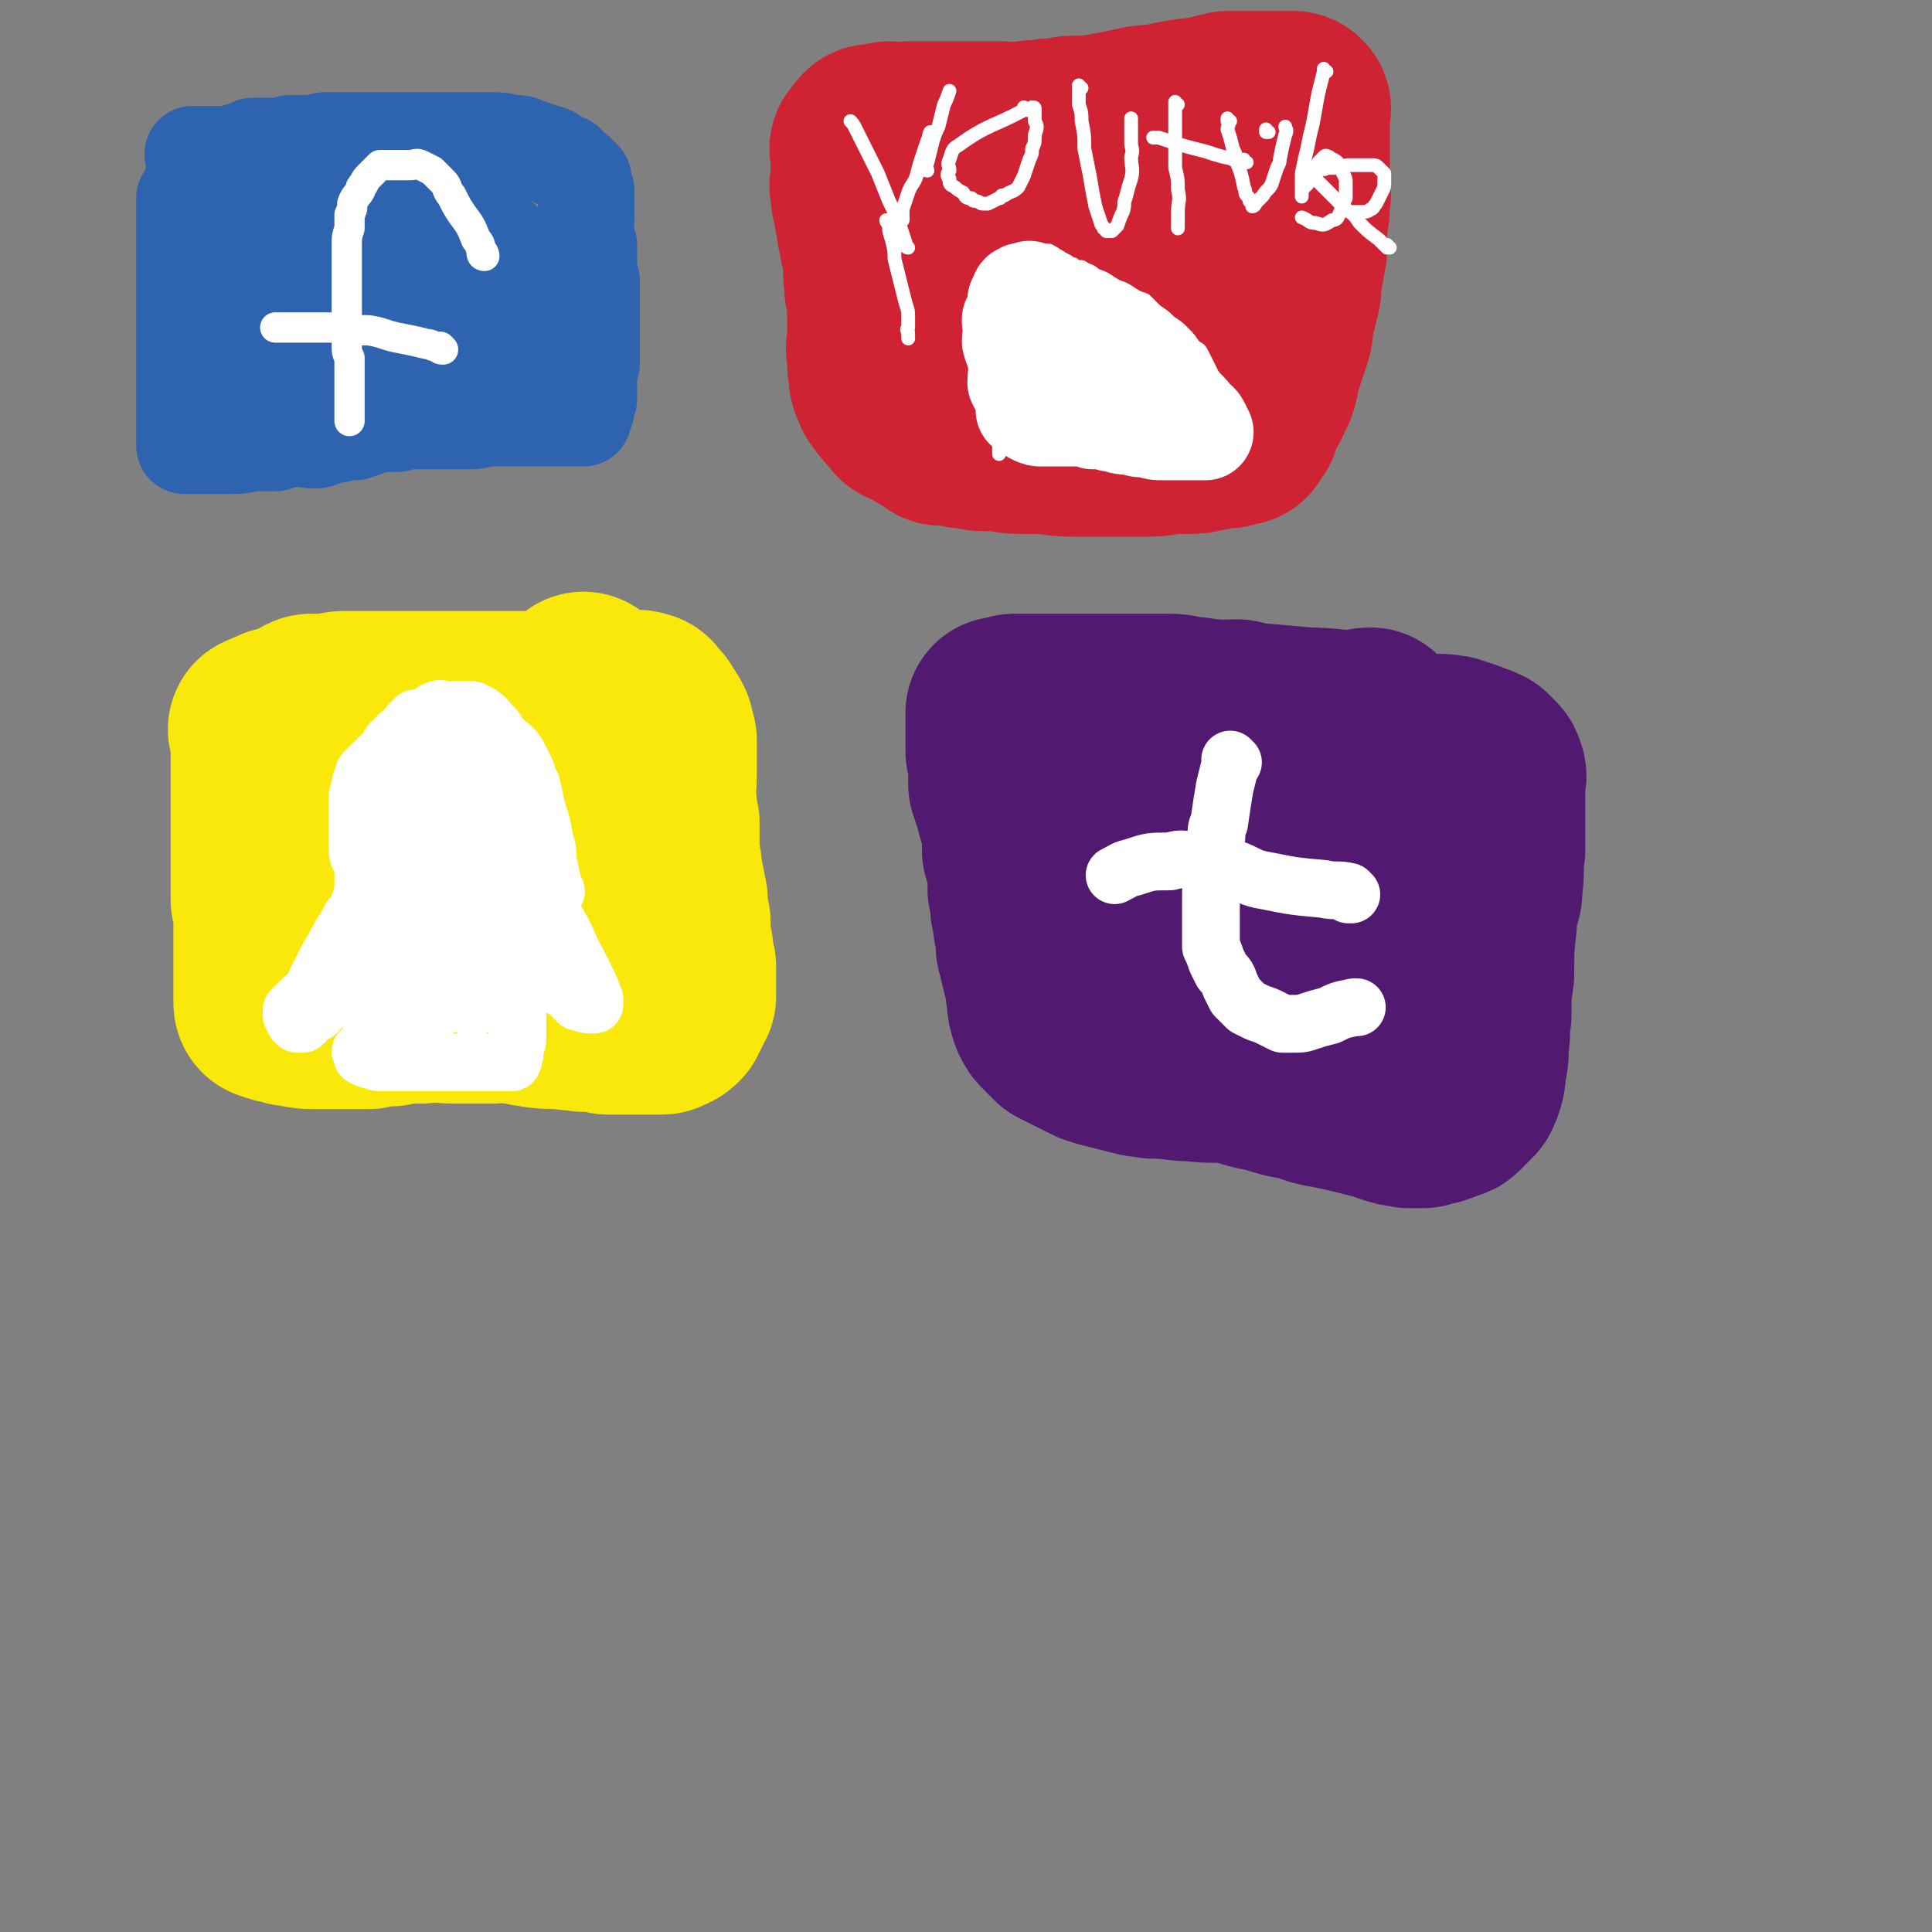
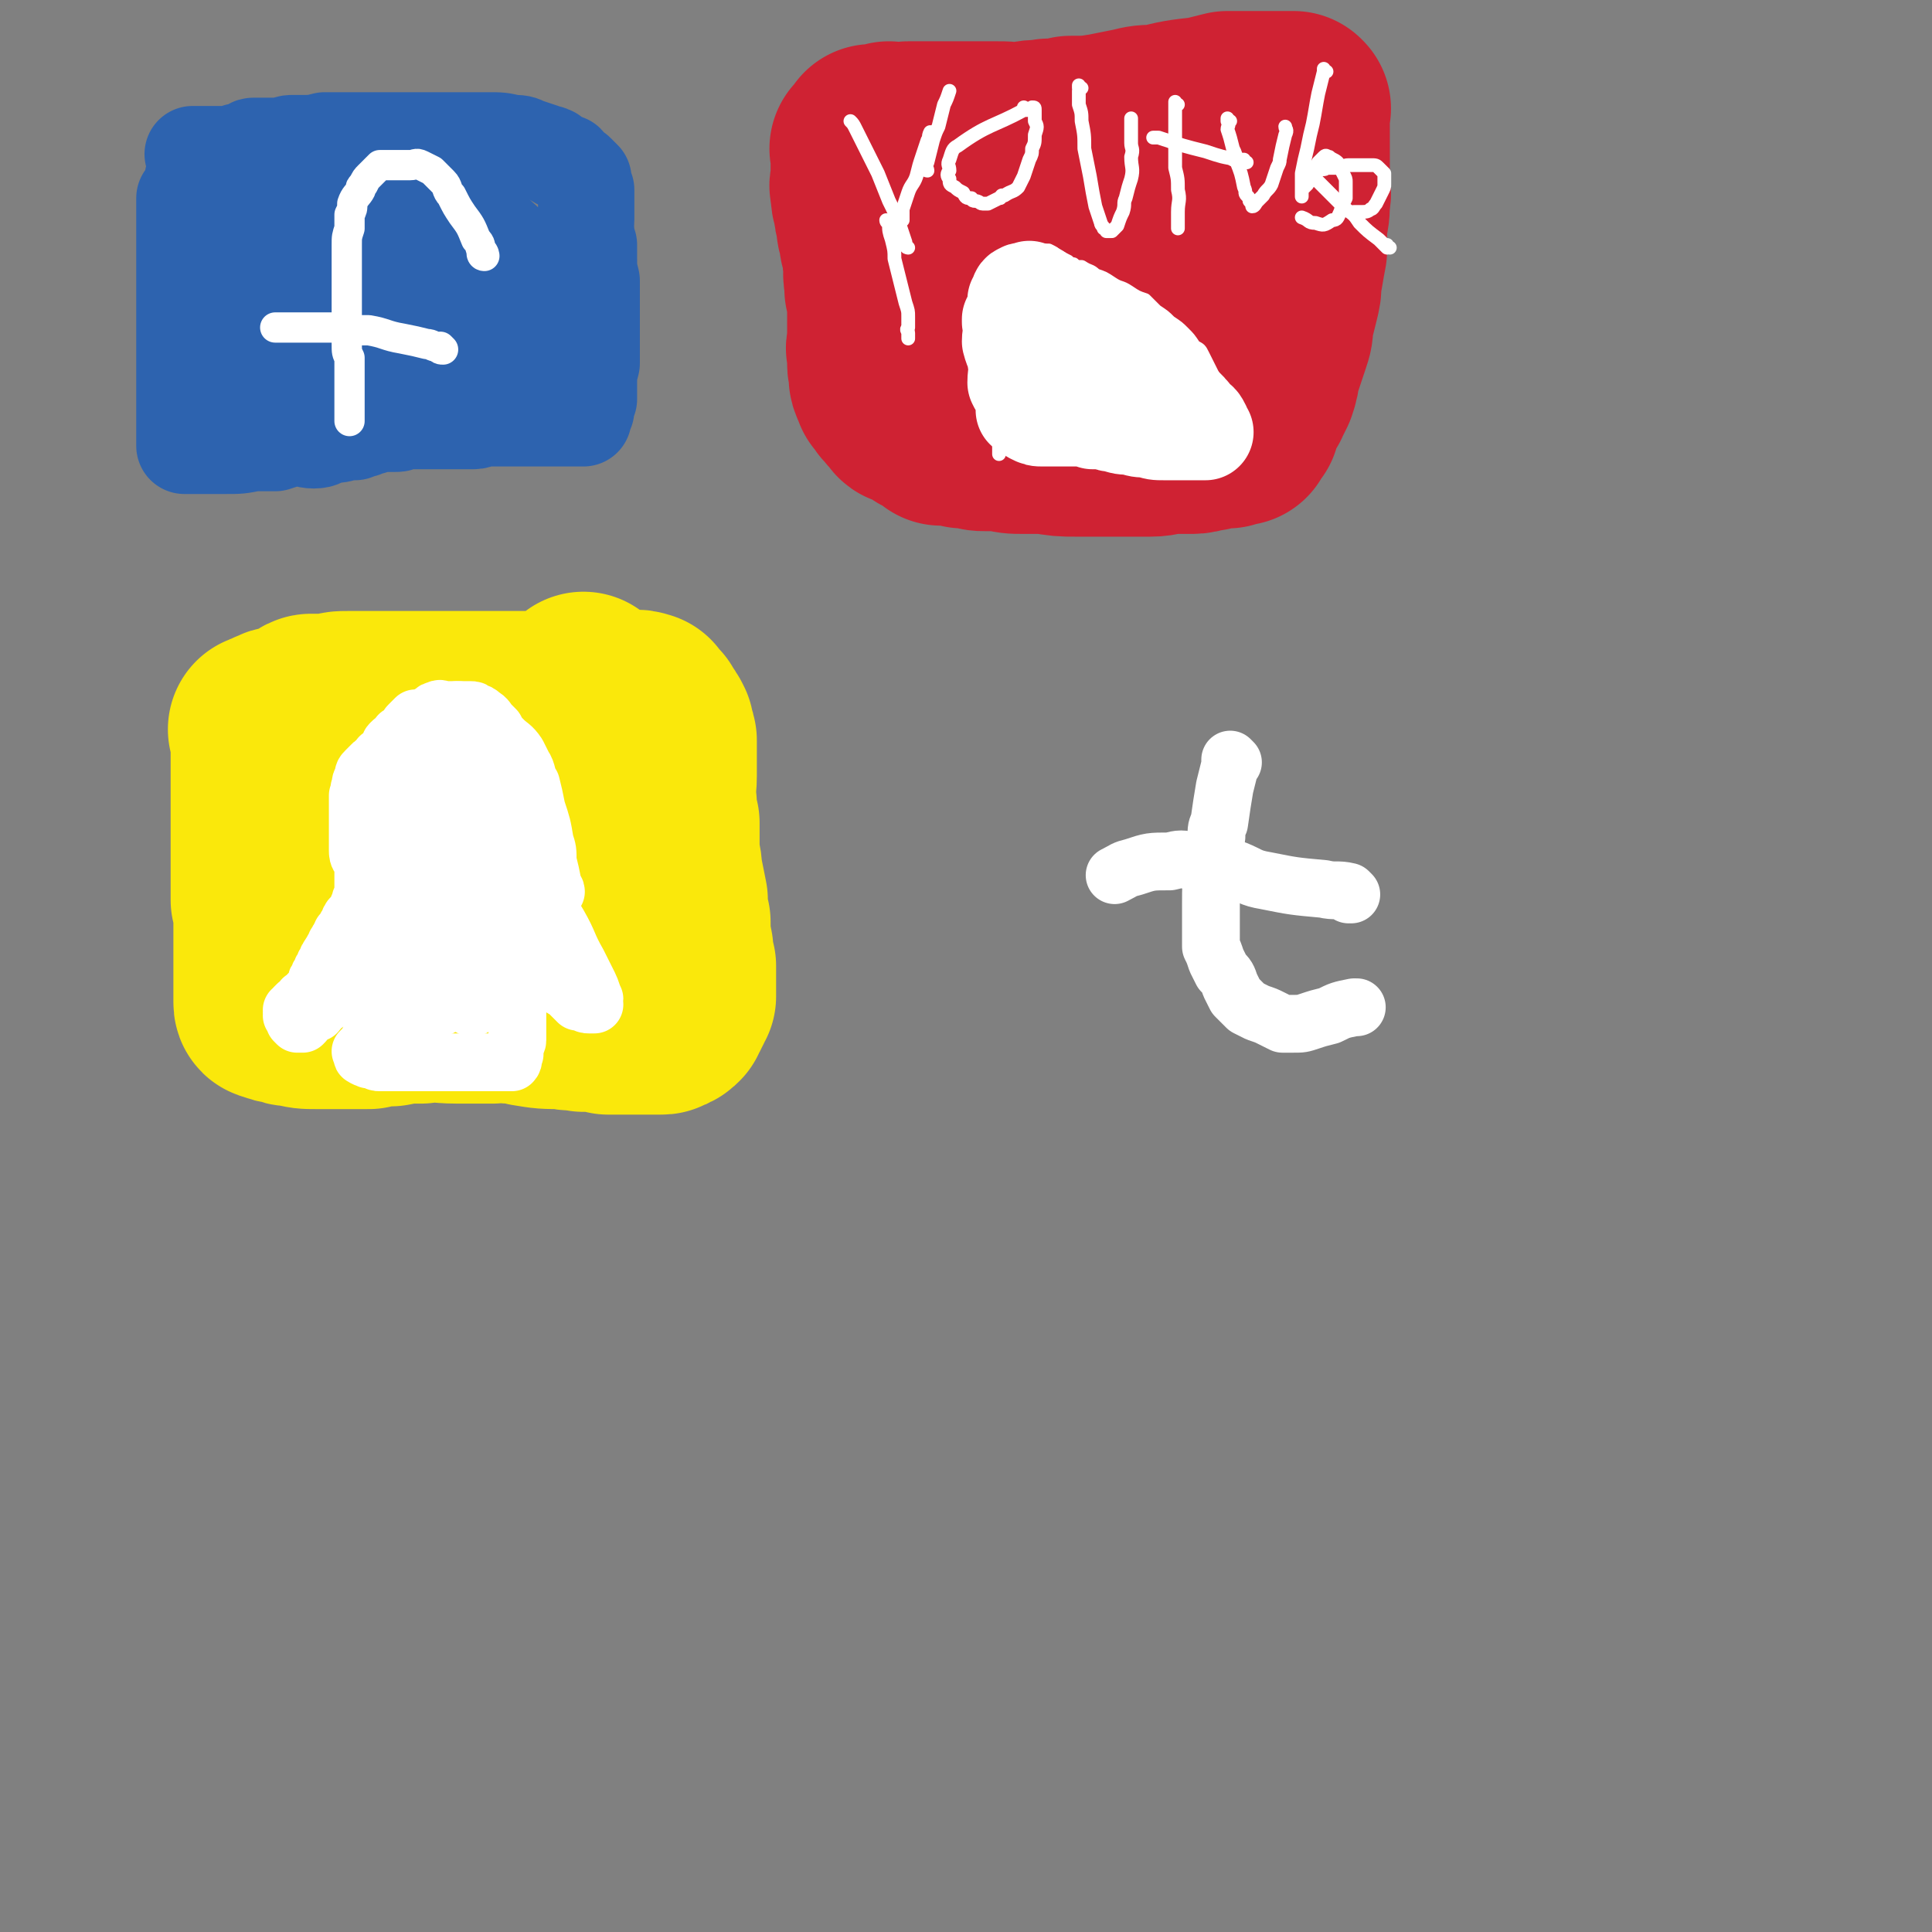
<svg xmlns="http://www.w3.org/2000/svg" viewBox="0 0 702 702" version="1.1">
  <rect x="0" y="0" width="702" height="702" fill="#808080" stroke="none" />
  <g fill="none" stroke="#2D63AF" stroke-width="35" stroke-linecap="round" stroke-linejoin="round">
    <path d="M131,69c0,0 -1,0 -1,-1 0,0 1,1 1,1 0,0 0,0 0,0 0,0 -1,0 -1,-1 0,0 1,1 1,1 0,0 0,0 0,0 -3,0 -3,0 -5,0 -4,0 -4,0 -8,0 -5,0 -5,0 -9,0 -5,0 -5,-1 -10,-1 -4,0 -4,0 -7,0 -2,0 -2,0 -4,0 0,0 0,0 -1,0 -2,0 -2,0 -4,0 0,1 0,1 -1,2 -1,0 -1,1 -2,1 -1,0 -1,0 -2,0 0,0 0,0 0,0 -1,0 -1,0 -2,0 0,0 0,0 -1,0 -1,0 -1,0 -2,0 -1,0 -1,0 -3,0 0,0 0,0 -1,0 0,0 0,0 0,1 -1,0 -1,0 -1,0 -1,0 -1,0 -1,0 0,1 0,1 0,1 0,1 0,1 0,1 0,1 0,1 0,2 0,2 0,2 0,4 0,2 0,2 0,5 0,3 0,3 0,7 0,3 0,3 0,6 0,4 0,4 0,7 0,3 0,3 0,7 0,2 0,2 0,4 0,2 0,2 0,4 0,2 0,2 0,4 0,2 0,2 0,4 0,2 0,2 0,3 0,1 0,1 0,2 0,1 0,1 0,2 0,1 0,1 0,2 0,1 0,1 0,2 0,1 0,1 0,2 0,1 0,1 0,2 0,0 0,0 0,1 0,1 0,1 0,3 0,0 0,0 0,1 0,1 0,1 0,2 0,1 0,1 0,2 0,1 0,1 0,2 0,1 0,1 0,2 0,1 0,1 0,1 0,1 0,1 0,2 0,0 0,0 0,1 0,0 0,0 0,1 0,1 0,1 0,1 0,0 0,0 0,0 1,0 1,0 2,0 2,0 2,0 4,0 2,0 2,0 4,0 3,0 3,0 5,0 5,0 5,0 10,-1 4,0 4,0 8,0 3,-1 3,-1 7,-2 4,0 4,1 7,1 3,0 3,-1 6,-2 3,0 3,0 6,-1 1,0 1,0 3,0 1,-1 1,-1 3,-1 2,-1 1,-1 3,-1 2,-1 2,-1 4,-1 2,0 2,0 4,0 2,0 2,0 3,-1 2,0 2,0 3,0 2,0 2,0 3,0 1,0 1,0 2,0 1,0 1,0 3,0 1,0 1,0 2,0 2,0 2,0 3,0 1,0 1,0 3,0 1,0 1,0 3,0 2,0 2,0 4,0 2,0 2,-1 3,-1 2,0 3,0 5,0 1,0 1,0 2,0 3,0 3,0 6,0 2,0 2,0 4,0 1,0 1,0 3,0 1,0 1,0 2,0 1,0 1,0 2,0 1,0 1,0 2,0 1,0 1,0 2,0 1,0 1,0 2,0 1,0 1,0 2,0 1,0 1,0 1,0 0,0 0,0 1,0 0,0 0,0 0,0 0,0 0,0 1,0 0,0 0,0 1,0 0,0 0,0 1,0 0,-1 0,-1 1,-3 0,-1 -1,-1 0,-2 0,-1 0,-1 1,-2 0,-1 0,-1 0,-2 0,-2 0,-2 0,-4 0,-4 0,-3 1,-7 0,-3 0,-3 0,-7 0,-4 0,-4 0,-8 0,-4 0,-4 0,-8 0,-3 0,-3 0,-7 -1,-4 -1,-4 -1,-8 0,-2 0,-2 0,-5 -1,-3 -1,-3 -1,-5 -1,-2 0,-2 0,-4 0,-2 0,-2 0,-4 0,-1 0,-1 0,-3 0,0 0,0 0,-1 0,-1 0,-1 0,-2 0,-1 0,-1 0,-1 -1,-2 -1,-1 -1,-3 -1,0 0,-1 0,-1 0,0 0,0 0,0 -1,-1 -1,-1 -2,-2 -1,-1 -1,-1 -2,-1 -1,-1 -1,-1 -2,-2 0,-1 0,-1 -1,-1 0,0 0,0 -1,0 -2,-1 -2,-1 -3,-2 -1,0 0,-1 -1,-1 -2,-1 -2,0 -3,-1 -3,-1 -3,-1 -6,-2 -2,-1 -2,-1 -5,-1 -4,-1 -4,-1 -9,-1 -7,0 -7,0 -14,0 -5,0 -5,0 -10,0 -5,0 -5,0 -11,0 -4,0 -4,0 -8,0 -4,0 -4,0 -8,0 -4,0 -4,0 -8,0 -4,1 -4,1 -8,1 -2,0 -2,0 -4,0 -2,0 -2,1 -4,1 -2,0 -2,0 -4,0 -2,0 -2,0 -4,0 -1,0 -1,0 -2,0 -1,0 -1,1 -3,2 -1,0 -1,0 -2,0 -1,0 -1,0 -2,1 -1,0 -1,0 -2,0 -1,0 -1,0 -2,0 -1,0 -1,0 -2,0 0,0 0,0 -1,0 -1,0 -1,0 -3,0 -1,0 -1,0 -2,0 -1,0 -1,0 -2,0 0,0 0,0 -1,0 0,0 0,0 0,0 1,1 1,1 1,1 0,1 0,1 0,2 0,2 0,2 0,3 0,2 -1,2 -1,3 0,3 0,3 0,5 0,3 0,3 0,5 0,4 0,4 0,8 0,5 0,5 0,9 0,5 0,5 0,9 0,4 0,4 0,8 0,4 0,4 0,8 0,4 0,4 0,8 0,4 0,4 0,7 0,5 1,5 2,9 0,3 0,3 1,6 0,2 0,2 0,5 0,2 0,2 0,3 0,1 0,1 0,2 0,1 0,1 0,2 1,0 1,0 1,0 0,0 0,0 0,0 1,0 1,0 2,0 2,-1 2,-1 5,-1 7,-2 7,-2 15,-4 6,-2 6,-1 12,-3 14,-2 14,-2 27,-5 7,-2 7,-3 14,-4 5,-2 6,-1 11,-2 5,-2 5,-2 11,-4 5,-1 5,-1 10,-2 2,0 2,0 4,0 3,0 3,0 5,0 2,0 2,0 4,0 2,0 2,0 3,0 1,0 1,0 2,0 1,0 1,0 2,0 0,0 1,0 1,0 0,-1 0,-1 0,-2 0,-1 0,-1 1,-2 0,-1 0,-1 0,-1 0,-3 0,-3 0,-5 0,-2 -1,-2 -1,-4 -2,-5 -1,-6 -3,-11 -3,-5 -3,-5 -7,-10 -2,-3 -2,-3 -4,-6 -4,-4 -3,-4 -8,-8 -3,-3 -3,-3 -7,-5 -4,-3 -4,-3 -8,-4 -5,-2 -5,-1 -10,-1 -4,0 -4,-1 -8,0 -4,1 -4,1 -8,3 -3,2 -3,2 -6,4 -3,4 -3,4 -4,8 -2,5 -2,5 -1,10 1,7 0,7 3,14 3,7 4,7 9,13 3,4 3,4 7,7 3,3 3,4 7,6 2,2 3,1 5,3 2,0 2,0 3,1 3,1 3,1 5,1 3,1 4,0 7,-1 2,-1 3,0 4,-3 3,-4 3,-5 3,-10 1,-7 0,-7 -1,-13 -1,-7 -1,-7 -3,-14 -1,-5 -1,-5 -4,-10 -1,-4 -1,-4 -4,-8 -1,-3 -1,-3 -3,-6 -2,-2 -2,-3 -5,-4 -3,-1 -3,-1 -6,-1 -4,0 -5,0 -8,1 -7,4 -7,4 -13,9 -5,3 -5,4 -9,8 -3,3 -3,3 -6,6 -2,3 -2,3 -4,6 -2,2 -2,2 -3,5 -1,2 0,2 0,3 0,2 0,3 1,4 1,2 1,1 2,2 1,1 1,2 2,1 1,0 2,0 2,-2 2,-2 2,-2 2,-5 1,-4 2,-4 2,-8 0,-3 0,-4 -1,-7 0,-4 -1,-4 -2,-8 0,-2 0,-2 -1,-4 -1,-2 -1,-2 -1,-4 0,0 0,0 0,0 0,0 0,1 0,1 -1,4 -1,4 -1,8 0,6 -1,6 0,12 0,6 0,6 2,12 1,5 1,5 3,9 2,4 1,4 4,7 2,3 3,4 6,6 2,1 3,1 6,1 2,1 2,1 5,1 3,-1 3,-1 6,-3 2,0 2,0 4,-2 2,-1 3,-1 3,-3 1,-2 0,-2 -1,-4 -3,-3 -4,-3 -7,-6 -4,-3 -3,-4 -7,-6 -4,-3 -4,-3 -8,-5 -4,-2 -3,-3 -8,-4 -3,-1 -3,-1 -7,-1 -3,0 -3,-1 -5,0 -5,1 -5,1 -9,3 -3,2 -3,2 -5,4 -1,2 -1,2 -2,5 0,2 0,2 0,4 0,2 0,2 0,3 0,1 0,1 0,2 0,1 0,1 0,2 0,1 0,1 0,1 0,0 0,0 0,0 0,-1 0,-1 0,-2 0,-2 1,-2 2,-4 0,-3 0,-3 1,-6 1,-2 1,-2 2,-5 1,-3 1,-3 1,-6 0,-2 0,-2 0,-4 0,0 -1,-1 0,-1 1,-1 1,0 2,0 2,0 2,0 3,1 4,2 3,2 7,3 5,3 5,2 11,4 4,2 4,2 9,4 5,1 5,1 10,2 3,1 3,1 6,2 2,0 2,0 4,1 1,0 1,0 2,0 1,0 1,-1 2,-2 0,-1 0,-1 0,-2 -1,-1 -1,-1 -2,-1 -1,0 -1,0 -2,0 -4,1 -4,1 -8,3 -3,1 -3,2 -6,4 " />
    <path d="M154,103c0,0 -1,0 -1,-1 0,0 1,1 1,1 0,0 0,0 0,0 0,0 -1,0 -1,-1 0,0 1,1 1,1 -3,0 -3,0 -7,-1 -9,-1 -9,-1 -17,-2 -5,0 -5,0 -9,0 -6,-1 -6,-1 -13,-2 -5,0 -5,0 -10,0 -2,0 -2,0 -4,0 -1,0 -1,0 -2,0 -2,0 -2,0 -4,0 0,0 0,0 -1,0 0,0 0,0 0,0 -1,0 -1,0 -1,0 -1,0 -1,1 -1,1 0,1 0,1 0,1 0,1 -1,1 -1,2 0,1 0,1 1,2 3,3 3,3 6,5 5,4 5,4 11,7 5,2 5,3 10,4 5,2 5,2 11,3 4,1 4,1 8,2 6,1 6,1 13,1 4,0 4,0 9,0 4,0 4,-1 7,-2 4,-1 4,-1 8,-2 2,-1 2,-1 4,-2 2,0 2,-1 3,-1 0,-1 0,-1 0,-1 " />
  </g>
  <g fill="none" stroke="#FFFFFF" stroke-width="11" stroke-linecap="round" stroke-linejoin="round">
    <path d="M176,93c0,0 -1,0 -1,-1 0,0 0,1 1,1 0,0 0,0 0,0 0,0 -1,0 -1,-1 0,0 1,1 1,1 0,0 0,-1 -1,-2 -1,-2 0,-2 -2,-4 -2,-5 -2,-5 -5,-9 -2,-3 -2,-3 -4,-7 -2,-2 -1,-3 -3,-5 -2,-2 -2,-2 -4,-4 -2,-1 -2,-1 -4,-2 -2,-1 -2,0 -4,0 -1,0 -1,0 -2,0 -2,0 -2,0 -3,0 -1,0 -1,0 -3,0 -1,0 -1,0 -2,0 -1,0 -1,0 -1,0 -1,1 -1,1 -2,2 -1,1 -1,1 -2,2 -1,1 -1,1 -2,3 -1,1 -1,1 -1,2 -1,2 -2,2 -3,5 0,2 0,2 -1,4 0,3 0,3 0,5 -1,3 -1,3 -1,6 0,4 0,4 0,7 0,3 0,3 0,5 0,3 0,3 0,6 0,2 0,2 0,5 0,2 0,2 0,3 0,2 0,2 0,4 0,3 0,3 0,6 0,3 0,3 1,5 0,1 0,1 0,2 0,1 0,1 0,2 0,2 0,2 0,4 0,2 0,2 0,3 0,2 0,2 0,3 0,1 0,1 0,2 0,1 0,1 0,2 0,2 0,2 0,3 0,1 0,1 0,2 " />
    <path d="M161,127c0,0 -1,0 -1,-1 0,0 1,1 1,1 0,0 0,0 0,0 0,0 -1,0 -1,-1 0,0 1,1 1,1 0,0 0,0 0,0 -1,0 -1,0 -2,-1 -2,0 -2,-1 -4,-1 -4,-1 -4,-1 -9,-2 -6,-1 -6,-2 -12,-3 -3,0 -3,0 -6,0 -3,-1 -3,-1 -6,-1 -3,0 -3,0 -5,0 -2,0 -2,0 -4,0 -1,0 -1,0 -2,0 -2,0 -2,0 -4,0 -1,0 -1,0 -2,0 -1,0 -1,0 -2,0 -1,0 -1,0 -2,0 -1,0 -1,0 -1,0 " />
  </g>
  <g fill="none" stroke="#CF2233" stroke-width="11" stroke-linecap="round" stroke-linejoin="round">
    <path d="M444,67c0,0 -1,0 -1,-1 0,0 0,1 0,1 0,0 0,0 0,0 1,0 1,0 0,-1 -2,0 -2,0 -4,-1 -6,-1 -6,-1 -12,-2 -4,-1 -4,-1 -9,-2 -6,-1 -6,-1 -13,-2 -5,-1 -5,-1 -10,-2 -5,-1 -5,-1 -9,-1 -4,0 -4,0 -7,0 -5,0 -5,-1 -11,-1 -3,-1 -3,-1 -6,-1 -3,0 -3,0 -5,0 -2,0 -2,-1 -4,-1 " />
  </g>
  <g fill="none" stroke="#CF2233" stroke-width="70" stroke-linecap="round" stroke-linejoin="round">
    <path d="M450,63c0,0 -1,0 -1,-1 0,0 0,1 0,1 0,0 0,0 0,0 1,0 0,0 0,-1 0,0 1,1 0,1 -2,0 -3,0 -6,-1 -5,0 -5,0 -9,-1 -4,-1 -4,-1 -8,-1 -6,-1 -6,-1 -11,-2 -6,-1 -6,-1 -12,-2 -3,0 -3,0 -7,-1 -4,-1 -4,-1 -9,-2 -5,0 -5,0 -9,-1 -4,-1 -4,-1 -8,-1 -4,-1 -4,-1 -8,-1 -4,0 -4,0 -7,0 -3,0 -3,0 -6,0 -2,0 -2,0 -5,0 -3,0 -3,0 -7,0 -2,0 -2,0 -3,0 -2,0 -2,0 -4,0 -2,0 -2,1 -4,1 -1,0 -1,0 -2,0 0,0 0,0 0,0 0,0 0,0 0,0 0,0 -1,0 -1,-1 0,0 1,1 1,1 -1,0 -1,0 -1,0 -1,0 -1,0 -2,0 0,0 0,0 -1,0 -1,0 -1,0 -1,0 -1,0 -1,0 -1,0 -1,0 -1,0 -1,0 0,0 0,0 0,1 -1,0 0,0 0,0 -1,1 -1,1 -1,1 -1,1 -1,0 -1,1 -1,0 0,0 0,1 0,1 0,1 0,2 0,1 0,1 0,2 0,2 0,2 0,3 0,1 0,1 0,3 0,2 -1,2 0,4 0,3 0,3 1,6 0,2 0,2 1,5 0,3 0,3 1,5 0,3 0,3 1,5 0,3 0,3 1,7 0,2 -1,2 0,5 0,1 0,1 0,3 1,2 1,2 1,5 0,2 0,2 0,4 0,1 0,1 0,2 0,2 0,2 0,4 0,2 0,2 0,5 0,1 -1,1 0,3 0,2 0,2 0,4 0,1 0,1 1,2 0,1 0,1 0,2 0,1 -1,1 0,2 0,1 0,1 1,2 0,1 0,1 0,1 0,0 0,0 1,1 0,0 0,0 1,1 0,1 0,1 1,1 1,1 1,1 1,2 1,1 1,1 1,1 1,1 1,2 2,2 0,0 0,0 1,0 0,0 0,0 1,0 0,1 0,1 1,1 0,0 1,0 1,0 1,0 1,0 1,1 1,0 1,0 1,1 1,1 1,1 2,1 1,1 1,1 2,1 1,1 1,1 2,2 2,0 2,0 3,0 2,0 2,0 5,1 2,0 2,0 4,0 2,1 2,1 4,1 3,0 3,0 6,0 4,1 4,1 8,1 4,0 4,0 8,0 6,1 6,1 11,1 4,0 4,0 9,0 4,0 4,0 7,0 5,0 5,0 11,0 4,0 4,-1 8,-1 4,0 4,0 7,0 3,0 3,-1 6,-1 2,-1 2,0 4,-1 2,0 2,0 3,0 1,-1 1,-1 2,-1 1,0 1,0 2,0 0,-1 0,-1 0,-2 0,0 0,-1 0,-1 1,0 1,0 2,0 0,-1 0,-1 0,-2 1,-1 1,-1 1,-2 1,-1 1,-1 1,-2 1,-1 0,-1 1,-2 0,-1 1,0 1,-1 1,-2 1,-2 2,-4 1,-3 1,-3 1,-5 1,-3 1,-3 2,-6 1,-3 1,-3 2,-6 1,-3 1,-3 1,-6 1,-4 1,-4 2,-8 1,-4 1,-4 1,-7 1,-5 1,-6 2,-11 0,-5 0,-5 0,-10 1,-4 1,-4 1,-8 1,-4 0,-4 0,-8 0,-3 0,-3 0,-7 0,-1 0,-1 0,-3 0,-2 0,-2 0,-4 0,-3 0,-3 0,-6 0,-1 0,-1 0,-3 0,-1 0,-1 0,-2 0,0 0,0 0,-1 0,0 0,0 0,0 1,1 0,0 0,0 -2,0 -2,0 -5,0 0,0 0,0 -1,0 -3,0 -3,0 -7,0 -6,0 -6,0 -11,0 -4,1 -4,1 -8,2 -9,1 -9,1 -17,3 -5,0 -5,0 -9,1 -5,1 -5,1 -10,2 -6,1 -7,1 -13,1 -4,1 -4,1 -8,1 -4,1 -4,0 -8,1 -2,0 -2,1 -5,1 -2,0 -2,0 -4,0 -1,0 -1,0 -2,0 -1,0 -1,0 -2,0 -1,0 -1,0 -2,0 -1,1 -1,1 -1,1 -1,0 -1,0 -2,1 -2,1 -2,1 -3,2 -1,0 -1,0 -1,0 -2,1 -2,1 -3,2 -1,1 -1,1 -1,2 -1,2 -1,2 -1,4 -1,2 0,2 0,3 0,2 0,2 0,4 -1,3 -1,3 -1,5 -1,1 0,1 0,3 -1,1 -1,1 -1,2 -1,1 0,1 0,3 0,2 0,2 0,4 0,2 0,2 0,4 0,2 0,2 0,4 0,1 0,1 0,3 0,3 -1,3 0,6 0,2 0,2 0,4 1,3 1,3 2,6 0,1 0,1 1,3 0,2 0,2 1,4 0,2 0,2 1,3 0,2 0,2 1,3 0,1 0,1 1,2 0,1 0,1 0,2 0,1 0,2 0,2 1,1 2,1 3,1 2,1 2,1 4,1 1,0 1,0 3,0 2,0 2,0 4,0 7,-1 7,-1 14,-2 5,0 5,0 10,-2 4,-1 4,-1 8,-3 3,-1 3,-2 6,-3 1,-1 1,0 3,-1 3,-1 2,-2 5,-4 1,0 1,0 1,-1 1,-1 2,-2 2,-3 1,0 0,0 -1,0 -1,-1 -1,-1 -2,-1 -4,-1 -5,0 -9,0 -7,0 -7,1 -14,1 -5,1 -5,1 -10,2 -4,1 -4,2 -9,3 -3,1 -3,1 -6,2 -3,1 -3,1 -5,2 -2,1 -1,1 -3,2 0,0 -1,-1 -2,0 0,0 0,1 0,1 2,1 2,1 3,2 3,1 3,1 6,1 6,0 6,-1 12,-1 6,-1 7,-1 13,-2 5,-1 4,-2 9,-4 6,-2 6,-2 11,-4 3,-2 3,-2 6,-4 1,-1 1,0 3,-1 1,-1 1,-1 2,-2 0,-1 1,-1 0,-2 0,-1 0,-1 -1,-1 -1,-2 -1,-2 -2,-3 -3,-3 -4,-3 -7,-5 -2,-1 -2,-1 -4,-3 -1,-1 -1,-1 -3,-1 -8,-2 -8,-2 -16,-4 -1,0 -1,0 -2,0 " />
  </g>
  <g fill="none" stroke="#FFFFFF" stroke-width="5" stroke-linecap="round" stroke-linejoin="round">
    <path d="M373,110c0,0 -1,0 -1,-1 0,0 0,1 0,1 0,0 0,0 0,0 1,0 0,0 0,-1 0,0 0,1 0,1 1,2 0,2 0,4 0,4 0,4 0,8 0,5 0,5 0,10 0,4 0,4 0,9 0,3 0,3 0,7 0,1 0,1 0,2 0,1 0,1 0,2 0,1 0,1 0,1 0,0 0,0 0,0 0,1 0,1 0,1 2,1 2,1 3,1 1,1 2,0 3,0 1,1 0,1 1,1 1,1 2,0 3,1 1,0 1,1 2,1 0,0 0,0 0,0 0,0 0,0 0,0 1,0 1,0 1,0 1,0 1,0 1,0 1,1 1,1 1,1 0,0 0,0 0,0 0,0 0,0 0,0 1,0 0,-1 0,-1 0,0 1,1 1,1 1,0 1,0 2,0 1,0 1,-1 1,-1 1,0 1,0 2,0 1,0 1,0 2,0 1,0 1,0 1,0 2,0 2,0 3,0 1,0 1,0 1,0 1,0 1,0 1,0 0,0 0,0 1,0 0,0 0,0 1,0 0,0 0,0 0,0 3,-1 2,-1 5,-1 1,0 1,0 3,0 2,-1 2,-1 5,-1 3,-1 3,-1 6,-1 3,0 3,0 6,0 2,0 2,0 4,0 1,0 1,0 3,0 1,0 1,0 2,-1 1,0 1,0 1,0 2,0 2,0 3,0 1,0 1,0 1,0 2,0 2,0 3,0 0,0 0,0 0,0 0,-1 1,-1 1,-3 0,-1 0,-1 -1,-2 0,0 0,0 0,-1 0,-1 0,-1 0,-2 -1,-1 -1,-1 -2,-3 -1,-1 -1,-1 -1,-2 -1,-2 -1,-2 -1,-4 -1,-2 -1,-2 -2,-4 -1,-2 -1,-2 -2,-4 -1,-2 -1,-2 -3,-3 -2,-3 -2,-3 -4,-5 -2,-2 -2,-2 -5,-4 -2,-2 -2,-2 -5,-4 -2,-2 -2,-2 -4,-4 -3,-1 -3,-1 -6,-3 -3,-2 -3,-1 -6,-3 -3,-2 -3,-2 -6,-3 -2,-2 -2,-1 -5,-3 -2,0 -2,0 -3,-1 -1,0 -1,0 -2,-1 -2,-1 -2,-1 -4,-2 -1,-1 -1,-1 -3,-2 -1,0 -1,0 -2,0 0,0 0,0 -1,0 0,0 0,0 -1,0 -1,0 -1,0 -1,0 -1,0 -1,0 -2,0 0,0 0,0 -1,1 0,0 0,0 0,1 -1,0 -1,0 -2,0 0,1 1,1 0,1 0,1 -1,1 -2,2 -1,2 -1,2 -2,5 -1,2 -1,2 -2,3 0,3 0,3 -1,5 0,2 0,2 0,4 0,2 0,2 -1,4 0,3 0,3 0,6 0,2 0,2 0,5 0,3 0,3 0,7 0,3 0,3 0,6 0,1 0,1 0,3 0,2 0,2 0,5 0,2 0,2 0,4 0,1 0,1 0,2 0,1 0,1 0,2 0,1 0,1 0,2 0,1 0,1 0,2 0,1 0,1 0,2 0,1 0,1 0,1 0,1 0,1 0,1 0,0 0,0 0,0 " />
  </g>
  <g fill="none" stroke="#FFFFFF" stroke-width="35" stroke-linecap="round" stroke-linejoin="round">
    <path d="M368,117c0,0 -1,0 -1,-1 0,0 0,1 0,1 0,0 0,0 0,0 1,0 0,0 0,-1 0,0 0,1 0,1 1,4 0,4 0,7 1,4 2,4 2,7 1,4 0,4 0,8 1,2 1,2 2,3 1,2 1,2 1,3 0,2 0,2 0,4 1,1 2,1 3,2 2,1 2,1 4,1 4,0 4,0 7,0 3,0 3,0 7,0 2,0 2,0 4,1 1,0 1,0 3,0 3,0 2,1 5,1 3,1 3,1 6,1 3,1 3,1 6,1 3,1 3,1 6,1 2,0 2,0 4,0 2,0 2,0 3,0 1,0 1,0 2,0 1,0 1,0 2,0 1,0 1,0 2,0 1,0 1,0 2,0 0,0 0,0 0,0 -1,-1 -1,-1 -1,-2 -1,-2 -1,-2 -3,-3 -1,-2 -1,-2 -3,-4 -4,-4 -4,-4 -8,-9 -4,-3 -4,-2 -7,-5 -4,-3 -4,-2 -7,-5 -2,-1 -2,-2 -3,-3 -6,-4 -6,-3 -12,-7 -3,-2 -3,-2 -6,-4 -3,-2 -3,-2 -6,-4 -1,-2 -1,-2 -3,-3 -1,-1 -1,-1 -2,-2 -1,0 -1,0 -2,0 0,0 0,0 0,0 0,0 0,0 -1,-1 0,0 0,1 0,1 -1,0 -1,0 -1,0 -1,0 -1,-1 -2,0 -1,0 -1,1 -1,1 0,1 0,1 -1,2 0,1 0,1 0,2 0,2 0,2 0,3 0,2 0,2 0,4 0,2 0,2 0,4 0,0 0,0 0,1 0,0 0,0 0,1 0,1 0,1 0,2 0,1 0,1 0,2 0,1 0,1 0,2 0,0 0,0 0,0 " />
  </g>
  <g fill="none" stroke="#FFFFFF" stroke-width="5" stroke-linecap="round" stroke-linejoin="round">
    <path d="M330,90c0,0 -1,0 -1,-1 0,0 0,1 1,1 0,0 0,0 0,0 0,0 -1,0 -1,-1 0,0 0,1 1,1 0,0 0,0 0,0 0,0 -1,0 -1,-1 0,0 1,1 1,1 -1,-1 -1,-1 -1,-2 -1,-3 -1,-3 -2,-6 -2,-5 -2,-5 -4,-9 -2,-5 -2,-5 -4,-10 -2,-4 -2,-4 -4,-8 -1,-2 -1,-2 -2,-4 -1,-2 -1,-2 -2,-4 -1,-2 -1,-2 -2,-3 0,0 0,0 0,0 " />
    <path d="M328,80c0,0 -1,0 -1,-1 0,0 0,1 1,1 0,0 0,0 0,0 0,0 -1,0 -1,-1 0,0 0,1 1,1 0,0 0,0 0,0 0,-2 0,-2 0,-4 1,-3 1,-3 2,-6 1,-3 2,-3 3,-6 1,-4 1,-4 2,-7 1,-3 1,-3 2,-6 1,-1 0,-1 1,-3 0,0 0,0 0,0 " />
    <path d="M337,62c0,0 -1,0 -1,-1 0,0 0,1 1,1 0,0 0,0 0,0 0,0 -1,0 -1,-1 0,0 0,1 1,1 0,-1 -1,-1 0,-3 1,-4 1,-4 2,-8 1,-3 1,-3 2,-5 1,-4 1,-4 2,-8 1,-2 1,-2 2,-5 0,0 0,0 0,0 " />
    <path d="M323,81c0,0 -1,0 -1,-1 0,0 0,1 1,1 0,0 0,0 0,0 0,0 -1,0 -1,-1 0,0 0,1 1,1 0,3 0,3 1,6 1,4 1,4 1,7 1,4 1,4 2,8 1,4 1,4 2,8 1,3 1,3 1,5 0,2 0,2 0,4 -1,1 0,1 0,2 0,1 0,1 0,2 0,0 0,0 0,0 0,-1 0,-1 0,-1 " />
    <path d="M373,40c0,0 -1,0 -1,-1 0,0 0,1 0,1 0,0 0,0 0,0 1,0 0,0 0,-1 0,0 1,1 0,1 -11,6 -13,5 -24,13 -2,1 -2,2 -3,5 -1,2 0,2 0,4 -1,1 -1,2 0,3 0,2 0,2 2,3 1,1 1,1 3,2 1,2 1,2 3,2 0,1 1,1 1,1 2,0 2,1 3,1 1,0 1,0 2,0 2,-1 2,-1 4,-2 1,0 0,0 1,-1 1,0 1,0 1,0 3,-2 3,-1 5,-3 1,-2 1,-2 2,-4 1,-3 1,-3 2,-6 1,-2 1,-2 1,-4 1,-2 1,-2 1,-5 1,-3 1,-3 0,-5 0,-2 0,-2 0,-4 0,-1 0,-1 -1,-1 " />
    <path d="M393,32c0,0 -1,0 -1,-1 0,0 0,1 0,1 1,0 0,1 0,1 0,3 0,3 0,5 1,3 1,3 1,6 1,5 1,5 1,10 1,5 1,5 2,10 1,6 1,6 2,11 1,3 1,3 2,6 0,1 1,1 1,2 1,0 1,1 1,1 1,0 2,0 2,0 1,-1 1,-1 2,-2 1,-3 1,-3 2,-5 1,-3 0,-3 1,-5 1,-4 1,-4 2,-7 1,-4 0,-4 0,-8 1,-3 0,-3 0,-5 0,-2 0,-2 0,-4 0,-2 0,-2 0,-3 0,-1 0,-1 0,-2 " />
    <path d="M428,38c0,0 -1,0 -1,-1 0,0 0,1 0,1 0,0 0,0 0,0 0,2 0,2 0,4 0,5 0,5 0,10 0,4 0,4 0,9 1,4 1,4 1,8 1,4 0,4 0,8 0,2 0,2 0,3 0,2 0,2 0,3 " />
    <path d="M449,58c0,0 -1,0 -1,-1 0,0 0,1 0,1 0,0 0,0 0,0 1,0 0,0 0,-1 0,0 0,1 0,1 0,0 0,0 0,0 1,0 0,0 0,-1 " />
-     <path d="M461,48c0,0 -1,0 -1,-1 0,0 0,1 0,1 0,0 0,0 0,0 1,0 0,0 0,-1 0,0 0,1 0,1 0,0 0,0 0,0 1,0 0,0 0,-1 0,0 0,1 0,1 0,0 0,0 0,0 1,0 0,0 0,-1 0,0 0,1 0,1 0,0 0,0 0,0 " />
    <path d="M482,26c0,0 -1,0 -1,-1 0,0 0,1 0,1 0,0 0,0 0,0 1,0 0,0 0,-1 0,0 0,1 0,1 -1,4 -1,4 -2,8 -1,5 -1,6 -2,11 -1,4 -1,4 -2,9 -1,4 -1,4 -2,9 0,2 0,2 0,4 0,1 0,1 0,2 0,1 0,1 0,2 0,0 0,1 0,0 0,0 0,-1 0,-2 1,-1 1,-1 2,-2 1,-2 1,-2 2,-4 1,-2 1,-2 2,-4 1,-1 1,-1 2,-2 1,-1 1,0 2,0 1,1 2,1 3,2 1,2 1,2 2,4 1,2 1,2 1,3 0,3 0,3 0,6 -1,2 -1,2 -2,5 -1,2 -1,3 -3,3 -3,2 -3,2 -6,1 -3,0 -2,-1 -5,-2 " />
    <path d="M453,59c0,0 -1,0 -1,-1 0,0 0,1 0,1 0,0 0,0 0,0 1,0 0,0 0,-1 -1,0 -1,0 -2,0 -6,-1 -6,-1 -12,-3 -8,-2 -8,-2 -17,-5 -1,0 -1,0 -2,0 " />
    <path d="M447,44c0,0 -1,0 -1,-1 0,0 0,1 0,1 0,0 0,0 0,0 1,0 0,0 0,-1 0,0 0,1 0,1 0,0 0,0 0,0 1,0 0,0 0,-1 0,0 0,1 0,1 1,1 0,2 0,3 1,3 1,3 2,7 1,2 1,2 1,4 2,5 2,5 3,10 1,2 0,2 1,3 1,1 1,1 1,2 1,1 1,2 1,2 1,0 1,-1 2,-2 1,-1 1,-1 2,-2 1,-2 2,-2 3,-4 1,-3 1,-3 2,-6 1,-2 1,-2 1,-3 1,-5 1,-5 2,-9 1,-2 0,-2 0,-3 " />
    <path d="M505,90c0,0 -1,0 -1,-1 0,0 0,1 0,1 0,0 0,0 0,0 -2,-2 -2,-2 -3,-3 -4,-3 -4,-3 -7,-6 -2,-3 -2,-3 -5,-5 -3,-3 -3,-3 -6,-6 -2,-2 -2,-2 -4,-4 -1,-1 -1,-1 -2,-3 0,0 0,0 0,0 1,-1 1,-1 2,-1 2,-1 2,0 3,-1 2,0 2,0 4,0 2,0 2,-1 4,-1 2,0 2,0 4,0 1,0 1,0 2,0 1,0 1,0 2,0 2,0 2,0 3,1 1,1 1,1 2,2 0,2 0,2 0,4 0,1 0,1 -1,3 -1,2 -1,2 -2,4 -1,1 -1,2 -2,2 -1,1 -2,1 -3,1 -1,0 -1,0 -3,0 " />
  </g>
  <g fill="none" stroke="#FAE80B" stroke-width="70" stroke-linecap="round" stroke-linejoin="round">
    <path d="M213,251c0,0 -1,-1 -1,-1 0,0 0,1 1,1 0,0 0,0 0,0 0,0 -1,-1 -1,-1 0,0 1,1 1,1 -4,2 -4,2 -8,4 -4,2 -4,3 -9,4 -4,2 -4,2 -8,3 -5,1 -5,2 -9,2 -6,1 -6,0 -12,0 -4,0 -4,0 -9,0 -5,-1 -5,-1 -10,-1 -4,0 -4,0 -8,0 -2,0 -2,0 -5,0 -4,0 -4,0 -9,0 -2,0 -2,0 -4,0 -2,0 -2,0 -4,0 -2,0 -2,0 -4,0 -1,0 -1,0 -2,0 -1,0 -1,0 -2,0 -1,0 -1,0 -2,0 -1,0 -1,0 -3,0 -1,0 -1,0 -2,0 0,0 0,0 0,0 -1,0 -1,-1 -2,0 0,0 0,1 -1,1 0,0 -1,-1 -1,0 -1,0 -1,0 -2,1 0,0 0,0 -1,0 0,0 0,0 0,0 1,1 1,1 1,2 0,1 0,1 0,3 0,1 0,1 0,2 0,2 0,2 0,5 0,3 0,3 0,6 0,3 0,3 0,7 0,2 0,2 0,5 0,4 0,4 0,8 0,3 0,3 0,7 0,6 1,6 1,13 0,3 0,3 0,6 0,3 0,3 0,7 0,3 0,3 0,6 0,3 0,3 0,6 0,1 0,1 0,3 0,1 0,1 0,3 0,1 0,1 0,2 0,1 0,1 0,2 0,1 0,1 0,2 0,1 0,1 0,2 0,1 0,1 0,1 0,1 0,1 0,1 0,1 0,1 1,1 2,1 2,1 4,1 2,1 2,1 4,1 4,1 4,1 8,1 5,0 5,0 9,0 5,0 5,0 10,0 4,-1 4,-1 8,-1 5,-1 5,-1 11,-1 6,-1 6,0 13,0 7,0 7,0 13,0 3,0 3,-1 6,0 4,0 4,0 7,1 6,1 6,1 13,1 3,1 3,0 7,1 5,0 5,0 9,1 3,0 3,0 6,0 2,0 2,0 3,0 3,0 3,0 6,0 1,0 1,0 2,0 1,0 1,0 2,0 1,0 1,0 2,-1 1,0 1,0 2,-1 0,-1 0,-1 1,-2 0,-1 0,-1 1,-2 0,-1 0,-1 1,-2 0,-1 0,-1 0,-2 0,-2 0,-2 0,-4 0,-2 0,-2 0,-5 -1,-3 -1,-3 -1,-6 -1,-5 -1,-5 -1,-10 -1,-4 -1,-4 -1,-8 -1,-5 -1,-5 -2,-10 0,-4 -1,-4 -1,-9 0,-5 0,-5 0,-9 -1,-4 -1,-4 -1,-7 -1,-5 0,-5 0,-10 0,-3 0,-3 0,-5 0,-2 0,-2 0,-4 0,-2 0,-2 0,-4 0,-1 -1,-1 -1,-2 0,-1 0,-1 0,-2 -1,-2 -1,-2 -2,-3 -1,-1 -1,-1 -1,-2 -1,-1 -1,-1 -2,-2 -1,-1 0,-1 -1,-1 -2,-1 -2,0 -4,0 -2,0 -2,0 -4,0 -5,0 -5,0 -10,0 -6,0 -6,0 -12,0 -4,0 -4,0 -9,0 -4,0 -4,0 -9,0 -5,0 -5,0 -10,0 -7,0 -7,0 -13,0 -5,0 -5,0 -11,0 -5,0 -5,0 -9,0 -5,0 -5,0 -9,0 -3,0 -3,0 -6,0 -4,0 -3,0 -7,1 -2,0 -2,0 -4,0 -1,0 -1,0 -3,0 0,0 -1,0 -1,1 -2,1 -2,1 -3,2 -1,1 -1,1 -2,3 -1,2 -1,2 -2,4 -1,2 0,2 -1,4 -1,2 -1,2 -2,4 0,2 0,2 -1,4 0,1 -1,1 -1,3 -1,3 -1,3 -2,7 0,4 0,4 0,7 -1,4 -1,4 -1,7 0,2 0,2 0,4 0,5 0,5 0,10 0,4 0,4 0,9 1,3 1,4 1,7 1,3 1,3 2,6 1,2 1,2 2,5 1,3 1,3 1,6 1,2 1,2 1,3 1,1 1,1 1,2 1,1 1,1 1,2 1,1 1,1 1,2 1,1 0,2 1,2 1,0 1,0 2,0 2,-1 2,-1 3,-1 3,-2 3,-2 6,-3 4,-1 4,-1 8,-2 4,-1 4,-1 8,-1 9,-2 9,-1 17,-2 6,-1 6,-1 12,-1 5,-1 5,-1 10,-1 5,-1 5,0 9,0 3,-1 3,-1 6,-1 2,0 2,0 3,0 1,0 1,0 2,0 1,-1 1,-1 2,-2 0,-1 1,-2 1,-3 0,-3 0,-3 0,-7 0,-3 0,-3 0,-6 -1,-3 -1,-3 -2,-7 -1,-4 -1,-4 -2,-8 -1,-3 -1,-3 -2,-6 -1,-3 -2,-3 -3,-5 -1,-2 -1,-2 -1,-4 0,0 0,0 0,-1 -1,-1 -1,-1 -2,-2 -1,-1 -1,-1 -2,-3 0,-1 0,-1 -1,-2 0,0 0,0 -1,0 -1,0 -1,0 -2,0 -1,1 -1,1 -2,3 -1,1 0,1 -1,3 -3,4 -3,4 -5,7 -2,2 -2,2 -3,4 -2,2 -2,2 -5,4 -1,2 -2,1 -3,2 -2,1 -2,1 -3,1 -2,1 -2,1 -3,2 -2,0 -2,0 -3,0 -1,0 -1,-1 -1,0 0,1 0,2 1,2 2,2 3,2 6,3 4,2 4,2 8,4 3,1 3,1 5,2 5,1 5,1 10,2 2,1 2,1 4,1 1,0 1,0 2,0 1,0 1,0 2,0 1,0 1,0 1,0 " />
  </g>
  <g fill="none" stroke="#FFFFFF" stroke-width="21" stroke-linecap="round" stroke-linejoin="round">
    <path d="M202,324c0,0 -1,-1 -1,-1 0,0 0,0 1,1 0,0 0,0 0,0 0,0 -1,-1 -1,-1 0,0 0,0 1,1 0,0 0,0 0,0 0,0 -1,-1 -1,-1 0,0 1,1 1,1 0,-1 -1,-1 -1,-2 -1,-5 -1,-5 -2,-9 0,-4 0,-4 -1,-7 -1,-6 -1,-6 -3,-12 -1,-5 -1,-5 -2,-9 -2,-3 -1,-4 -3,-7 -1,-2 -1,-2 -2,-4 -2,-3 -3,-3 -5,-5 -2,-2 -2,-2 -3,-4 -1,-1 -1,-1 -2,-2 -1,-1 -1,-2 -3,-3 -1,-1 -1,-1 -2,-1 -1,-1 -1,-1 -2,-1 -1,0 -1,0 -2,0 -1,0 -1,0 -2,0 0,0 0,0 -1,0 -1,0 -1,0 -1,0 -2,0 -2,0 -3,0 -2,0 -2,-1 -3,0 -1,0 -1,0 -2,1 -2,1 -2,1 -3,2 -1,0 -2,0 -3,0 -1,1 -1,1 -2,2 -1,1 -1,1 -1,2 -2,1 -1,1 -3,2 -1,2 -1,1 -3,3 -1,1 0,1 -1,2 -1,1 -1,2 -3,3 0,1 0,1 -1,2 -1,0 -1,0 -2,1 -1,1 -1,1 -2,2 -1,1 -1,1 -1,3 -1,1 -1,1 -1,3 -1,1 0,1 -1,3 0,1 0,1 0,3 0,1 0,1 0,2 0,1 0,1 0,2 0,1 0,1 0,2 0,1 0,1 0,2 0,1 0,1 0,2 0,1 0,1 0,2 0,2 0,2 0,3 0,1 0,1 0,2 0,1 0,2 1,3 0,1 1,1 1,2 0,1 0,1 0,2 0,0 0,0 0,1 0,1 0,1 0,2 0,0 0,0 0,0 0,1 0,1 0,1 0,1 0,1 0,2 0,0 0,0 0,0 0,2 0,2 0,3 0,1 0,1 -1,2 0,1 0,1 0,2 0,0 -1,0 -1,1 0,0 0,1 0,1 -1,1 -1,1 -2,2 -1,1 -1,1 -1,2 -1,1 -1,1 -1,2 -1,1 -1,1 -1,2 -1,0 -1,0 -1,1 -1,1 -1,1 -1,2 0,0 0,0 -1,1 0,1 0,1 -1,2 0,1 -1,1 -1,2 -1,1 -1,1 -1,2 -1,1 -1,1 -1,2 -1,1 -1,1 -1,2 -1,1 -1,1 -1,2 -1,1 -1,1 -1,2 -1,1 0,1 -1,2 0,1 0,1 0,1 -1,1 -1,1 -1,1 -1,0 -1,0 -1,1 0,0 0,0 -1,1 0,0 -1,0 -1,0 0,1 0,1 0,1 0,1 -1,1 -1,1 0,0 0,0 -1,0 0,0 0,0 0,0 0,0 0,0 -1,1 0,0 0,0 0,1 0,0 0,0 0,1 0,0 0,0 0,0 0,0 0,-1 -1,-1 0,0 1,0 1,1 0,0 0,0 0,1 0,0 0,0 0,0 0,0 -1,-1 -1,-1 0,0 1,1 1,2 0,0 0,0 0,0 0,0 0,-1 -1,-1 0,0 1,0 1,1 0,0 0,0 0,0 0,0 0,0 0,1 0,0 0,0 1,1 0,0 0,0 1,0 0,0 0,0 1,0 1,-1 1,-1 1,-2 1,0 1,0 1,-1 1,0 1,0 1,-1 1,0 1,0 2,0 1,-1 0,-1 1,-2 1,-1 1,-1 2,-1 1,-1 1,-2 2,-3 2,-1 2,-1 3,-2 1,-1 1,-1 2,-2 1,-1 1,-1 2,-2 1,-1 1,0 2,-1 1,-1 1,-1 2,-1 1,-1 2,0 2,0 1,-1 0,-1 1,-2 0,-1 0,-1 0,-1 0,-1 0,-1 0,-1 0,0 0,-1 0,-1 0,0 0,1 1,1 0,0 0,0 1,0 1,0 1,-1 1,0 1,0 1,0 1,1 1,1 0,1 1,2 0,0 1,0 1,1 0,1 0,1 0,2 0,1 1,1 1,2 0,1 0,1 0,2 0,1 0,1 0,2 0,1 0,1 0,1 0,1 0,1 0,1 0,1 0,1 0,1 0,1 0,1 0,2 0,0 0,1 0,1 -1,1 -1,1 -1,1 -1,1 -1,1 -1,2 -1,1 -1,1 -1,2 -1,1 0,1 -1,2 0,1 0,0 -1,1 0,0 0,0 -1,1 0,0 0,0 -1,1 0,1 0,1 0,1 -1,1 -1,1 -1,1 0,1 0,1 0,1 0,0 0,0 0,0 0,1 0,0 -1,0 0,0 0,0 -1,1 0,0 1,0 1,1 0,0 -1,1 0,1 1,1 1,0 2,1 1,0 1,0 2,0 1,1 1,1 2,1 2,0 2,0 5,0 1,0 1,0 3,0 1,0 1,0 2,0 1,0 1,0 2,0 2,0 2,0 4,0 2,0 2,0 4,0 2,0 2,0 4,0 1,0 1,0 2,0 1,0 1,0 2,0 1,0 1,0 2,0 2,0 2,0 4,0 1,0 1,0 2,0 1,0 1,0 2,0 1,0 1,0 2,0 1,0 1,0 2,0 1,0 1,0 2,0 1,0 1,0 2,0 1,0 2,0 2,0 1,-1 0,-1 0,-2 0,-1 1,-1 1,-1 0,-2 0,-2 0,-3 0,-1 1,-1 1,-2 0,-1 0,-1 0,-2 0,0 0,0 0,-1 0,-2 0,-2 0,-4 0,-2 0,-2 0,-4 0,-1 0,-1 0,-2 0,-1 0,-1 0,-3 -1,-2 -1,-1 -2,-3 0,0 0,-1 0,-1 -1,-2 -1,-1 -1,-3 -1,-1 -1,-1 -1,-2 0,-1 0,-1 0,-2 0,-1 0,-1 0,-2 0,0 0,0 0,0 0,0 0,0 0,0 0,0 -1,-1 -1,-1 1,0 2,0 3,1 2,0 2,0 4,1 2,1 2,1 4,2 1,1 1,1 2,2 2,1 2,1 4,2 1,1 1,1 3,2 1,1 1,1 3,2 1,1 1,1 2,2 1,1 1,1 2,2 1,0 1,0 2,0 1,1 1,1 2,1 1,0 1,0 2,0 0,0 0,0 0,0 0,0 -1,0 -1,-1 0,0 1,0 1,-1 -1,-2 -1,-3 -2,-5 -2,-4 -2,-4 -4,-8 -4,-7 -3,-7 -7,-14 -6,-10 -6,-10 -12,-20 -4,-6 -4,-6 -8,-13 -2,-2 -2,-2 -4,-5 -2,-4 -2,-4 -4,-7 -1,-3 -2,-3 -4,-6 -1,-2 -1,-2 -2,-4 -1,-2 -2,-2 -3,-3 -1,-2 -1,-2 -1,-3 -1,-1 -1,-1 -1,-1 " />
    <path d="M173,352c0,0 -1,-1 -1,-1 0,0 0,0 1,1 0,0 0,0 0,0 0,0 -1,0 -1,-1 0,-1 1,-1 1,-1 0,-5 -1,-5 -1,-10 0,-8 0,-8 0,-16 -1,-9 -1,-9 -3,-18 -1,-4 -1,-4 -2,-9 -1,-4 -1,-4 -2,-8 -1,-2 -1,-2 -2,-4 -1,-2 -1,-3 -2,-3 -1,-1 -1,0 -2,1 -3,2 -3,3 -4,6 -2,3 -3,3 -3,7 -1,4 0,5 0,9 0,5 0,5 0,10 0,5 0,5 1,11 0,4 0,4 0,8 1,3 1,3 2,7 1,3 1,3 2,6 0,1 0,2 0,3 0,1 0,1 0,2 0,1 -1,1 0,1 1,0 1,0 2,-1 1,0 1,0 2,-1 1,-3 1,-3 2,-6 2,-4 2,-4 3,-7 1,-3 1,-3 2,-6 0,-4 0,-4 1,-7 0,-3 0,-3 0,-6 0,-3 0,-3 0,-5 0,-2 0,-2 0,-4 0,0 0,0 0,-1 0,-1 0,-1 0,-1 -1,-1 -1,0 -2,0 -1,2 -1,2 -2,4 -1,2 -1,2 -2,4 -1,4 -1,4 -1,8 -1,3 0,3 0,6 0,5 0,5 0,11 0,4 0,4 0,8 0,2 0,2 1,4 0,2 0,2 0,5 1,1 1,1 1,2 0,1 0,2 0,2 0,0 0,0 0,0 0,-1 0,-1 0,-2 0,-4 0,-4 0,-8 0,-4 -1,-4 -1,-7 0,-5 0,-5 -1,-10 0,-6 -1,-6 -1,-12 -1,-5 -1,-5 -1,-10 -1,-3 -1,-3 -1,-7 0,-2 0,-2 0,-4 0,-1 0,-2 0,-3 " />
    <path d="M157,329c0,0 -1,-1 -1,-1 0,0 1,0 1,1 0,0 0,0 0,0 0,3 0,3 0,7 1,3 1,3 2,7 1,4 1,4 2,7 1,3 1,3 2,6 0,2 0,2 1,4 0,1 0,1 0,2 0,0 0,0 0,1 0,0 0,0 0,0 1,-2 1,-2 1,-4 2,-6 2,-7 3,-13 2,-10 1,-10 2,-20 1,-6 1,-6 2,-12 0,-11 0,-11 1,-22 0,-6 0,-6 0,-12 -1,-5 -1,-5 -2,-9 0,-4 0,-4 -1,-8 -1,-2 -1,-3 -2,-4 0,-1 -1,-1 -2,-1 -2,1 -2,2 -3,4 -3,4 -3,4 -4,9 -2,6 -3,6 -4,12 -1,5 0,5 0,10 0,8 0,8 0,17 0,4 0,4 0,9 0,5 0,5 0,10 0,4 0,4 0,8 0,2 1,2 1,4 0,2 0,2 0,3 0,1 0,1 0,2 0,1 0,1 0,1 0,1 0,1 0,1 0,1 0,1 0,1 0,0 0,0 0,1 0,0 0,0 0,0 0,0 -1,-1 -1,-1 " />
    <path d="M162,308c0,0 -1,-1 -1,-1 0,0 1,0 1,1 0,0 0,0 0,0 0,0 -1,-1 -1,-1 0,0 1,0 1,1 0,0 0,0 0,0 0,2 0,2 0,4 0,4 0,4 0,8 0,5 0,5 -1,10 0,6 0,6 0,11 0,4 0,4 -1,8 0,3 0,3 0,6 0,1 0,1 0,2 0,1 0,1 0,2 0,1 0,1 0,2 0,1 0,1 0,1 0,1 0,1 0,2 0,1 0,1 0,2 0,0 0,0 0,0 0,0 -1,0 -1,0 0,-2 1,-2 1,-3 0,-6 -1,-6 -1,-11 0,-9 0,-9 -1,-17 0,-10 0,-10 -2,-20 0,-5 -1,-5 -2,-10 -1,-5 -1,-5 -2,-9 -1,-4 -1,-4 -2,-8 -1,-3 0,-3 -2,-5 0,-1 0,-1 -1,-1 0,0 -1,-1 -1,0 -1,0 -1,0 -2,1 -2,3 -2,3 -3,6 -2,5 -3,5 -3,10 -1,8 -1,8 0,16 0,6 0,7 1,12 2,7 3,7 4,14 2,4 1,4 2,9 1,2 1,2 1,4 1,1 0,1 1,3 1,5 2,5 3,10 0,1 0,1 0,3 0,1 0,1 0,2 0,1 0,1 0,1 0,0 0,1 0,1 0,0 0,0 1,0 0,1 0,0 0,1 1,0 1,0 1,1 0,0 0,0 0,0 " />
    <path d="M155,354c0,0 -1,-1 -1,-1 0,0 1,1 1,1 0,-1 0,-1 0,-2 3,-6 3,-6 6,-12 3,-6 3,-6 6,-12 1,-4 1,-4 2,-8 2,-4 2,-4 4,-8 1,-3 2,-3 2,-6 1,-1 1,-2 0,-2 0,0 -1,1 -2,3 -1,2 -1,2 -2,4 -2,5 -1,5 -2,10 -1,5 -2,5 -2,10 -1,4 0,4 0,7 0,2 0,2 0,4 0,3 -1,3 0,6 0,4 1,4 1,7 1,2 0,2 1,4 0,2 0,2 1,3 0,1 1,1 1,2 0,1 -1,1 0,2 0,0 0,0 1,0 0,-1 0,-1 1,-1 0,-1 1,-1 1,-2 1,-1 1,-1 2,-2 1,-1 1,-1 1,-2 2,-4 2,-4 3,-9 1,-4 1,-4 3,-9 1,-4 1,-4 2,-8 1,-6 2,-6 2,-11 1,-5 1,-5 1,-11 0,-3 0,-4 -1,-7 0,-4 -1,-4 -2,-8 -1,-2 -1,-2 -2,-4 0,-1 0,-1 -1,-1 -2,-2 -3,-1 -6,-3 0,0 0,0 0,0 " />
    <path d="M153,336c0,0 -1,-1 -1,-1 0,0 1,0 1,1 0,0 0,0 0,0 0,0 0,0 -1,-1 0,-1 0,-1 0,-2 0,0 0,0 0,0 " />
  </g>
  <g fill="none" stroke="#511970" stroke-width="70" stroke-linecap="round" stroke-linejoin="round">
-     <path d="M499,264c0,0 -1,-1 -1,-1 0,0 0,0 0,1 0,0 0,0 0,0 1,0 0,-1 0,-1 -3,0 -3,1 -6,1 -8,0 -8,-1 -17,-1 -11,-1 -11,-1 -23,-2 -1,0 -1,-1 -3,-1 -4,0 -4,1 -8,0 -5,0 -5,-1 -10,-1 -4,-1 -4,-1 -8,-1 -2,0 -2,0 -5,0 -3,0 -3,0 -7,0 -3,0 -3,0 -6,0 -4,0 -4,0 -8,0 -3,0 -3,0 -6,0 -3,0 -3,0 -6,0 -3,0 -3,0 -6,0 -3,0 -3,0 -6,0 -2,0 -2,0 -4,0 -1,0 -1,0 -3,1 -1,0 -1,0 -2,0 0,1 0,1 0,2 0,2 0,2 0,3 0,2 0,2 0,4 0,3 0,3 0,5 1,3 1,3 1,6 0,3 0,3 0,6 1,3 1,3 2,6 1,4 1,4 2,7 1,3 1,3 1,7 0,2 0,2 0,4 1,4 2,4 2,7 1,4 0,4 0,7 1,4 1,4 1,7 1,3 1,3 1,6 1,4 1,4 1,8 1,2 1,2 1,4 1,4 1,4 2,8 1,3 0,3 1,6 0,3 0,3 1,6 1,2 1,2 2,3 1,1 1,1 2,2 1,1 1,1 2,2 2,1 2,1 4,2 2,1 2,1 4,2 2,1 2,1 4,2 3,1 3,1 7,2 4,1 4,1 8,2 3,1 3,0 6,1 8,0 8,1 15,1 7,1 7,0 14,1 6,1 6,2 13,3 6,2 6,2 12,3 6,2 5,2 11,3 5,1 5,1 9,2 4,1 4,1 8,2 3,1 3,1 6,2 3,1 3,0 5,1 3,0 3,0 5,0 2,-1 2,-1 4,-1 3,-1 3,-1 5,-2 1,0 1,0 2,-1 1,-1 1,-1 2,-2 1,-1 1,-1 2,-2 1,-1 0,-1 1,-2 1,-3 1,-3 1,-6 1,-4 1,-4 1,-8 1,-6 0,-6 1,-11 0,-8 0,-8 1,-15 0,-9 0,-10 1,-19 0,-4 0,-4 1,-8 1,-2 1,-2 1,-5 1,-6 0,-6 1,-13 0,-4 0,-4 0,-9 0,-4 0,-4 0,-7 0,-3 0,-3 0,-5 0,-2 0,-2 0,-4 0,-1 1,-2 0,-3 0,-1 0,-1 -1,-2 -1,-1 -1,-1 -2,-2 -2,-1 -3,-1 -5,-2 -3,-1 -3,-1 -6,-2 -6,-1 -6,0 -12,0 -7,0 -7,0 -14,0 -8,0 -8,0 -17,0 -7,0 -7,0 -15,0 -8,0 -8,0 -15,0 -6,0 -6,0 -11,0 -5,0 -5,0 -10,0 -4,0 -4,0 -7,0 -2,0 -3,-1 -5,0 -2,0 -2,0 -4,1 -1,1 -1,1 -2,2 -1,2 0,2 -1,5 0,3 0,3 0,6 1,4 0,4 1,8 1,5 1,5 2,10 2,4 2,4 3,8 2,5 2,5 4,10 2,5 2,5 4,9 1,3 1,3 2,5 4,5 3,6 8,9 3,3 3,3 7,4 1,1 1,1 3,1 5,1 5,2 9,2 3,0 3,0 5,0 8,-2 8,-2 15,-5 3,-1 3,-1 6,-3 2,-2 3,-2 4,-4 2,-3 2,-3 3,-7 1,-4 0,-4 0,-7 -1,-5 -1,-5 -3,-10 -3,-5 -2,-5 -6,-9 -4,-4 -4,-4 -9,-5 -7,-2 -8,-3 -15,-1 -7,2 -7,4 -13,9 -5,4 -5,4 -8,9 -2,5 -2,5 -3,10 -2,6 -2,6 -1,12 1,7 2,7 4,13 2,4 2,4 4,8 2,4 2,4 5,7 2,3 3,3 6,5 3,1 4,2 7,1 4,-1 4,-2 7,-6 3,-3 3,-4 5,-8 2,-4 2,-4 3,-9 1,-5 1,-5 1,-10 0,-4 0,-4 -1,-7 -1,-3 -1,-3 -2,-6 -1,-2 -1,-2 -2,-4 -1,-1 -1,-1 -2,-2 0,-1 0,-1 0,-1 0,0 0,0 0,0 -1,0 -1,0 -1,0 -1,0 -1,0 -2,0 -1,0 -1,-1 -2,0 -1,0 -1,0 -1,1 -1,0 -1,0 -1,1 0,1 0,1 0,2 0,1 0,1 0,2 0,1 0,1 0,2 0,1 0,1 0,1 " />
-   </g>
+     </g>
  <g fill="none" stroke="#FFFFFF" stroke-width="21" stroke-linecap="round" stroke-linejoin="round">
    <path d="M448,277c0,0 -1,-1 -1,-1 0,0 0,0 0,1 0,0 0,0 0,1 -1,4 -1,4 -2,8 -1,6 -1,6 -2,13 -1,2 -1,2 -1,5 -1,6 -1,6 -1,13 -1,5 -1,5 -1,11 0,3 0,3 0,6 0,3 0,3 0,6 0,2 0,2 0,4 1,2 1,2 2,5 1,2 1,2 2,4 2,2 2,2 3,5 1,2 1,2 2,4 1,1 1,1 2,2 1,1 1,1 2,2 2,1 2,1 4,2 3,1 3,1 5,2 2,1 2,1 4,2 2,0 2,0 4,0 3,0 3,0 6,-1 3,-1 3,-1 7,-2 4,-2 4,-2 9,-3 0,0 0,0 1,0 " />
    <path d="M491,325c0,0 -1,-1 -1,-1 0,0 0,0 0,1 0,0 0,0 0,0 1,0 0,-1 0,-1 0,0 0,0 0,1 0,0 0,0 0,0 1,0 0,-1 0,-1 -4,-1 -5,0 -9,-1 -11,-1 -11,-1 -21,-3 -6,-1 -6,-2 -11,-4 -7,-2 -7,-2 -15,-3 -5,-1 -5,-1 -9,0 -7,0 -7,0 -13,2 -4,1 -3,1 -7,3 " />
  </g>
</svg>